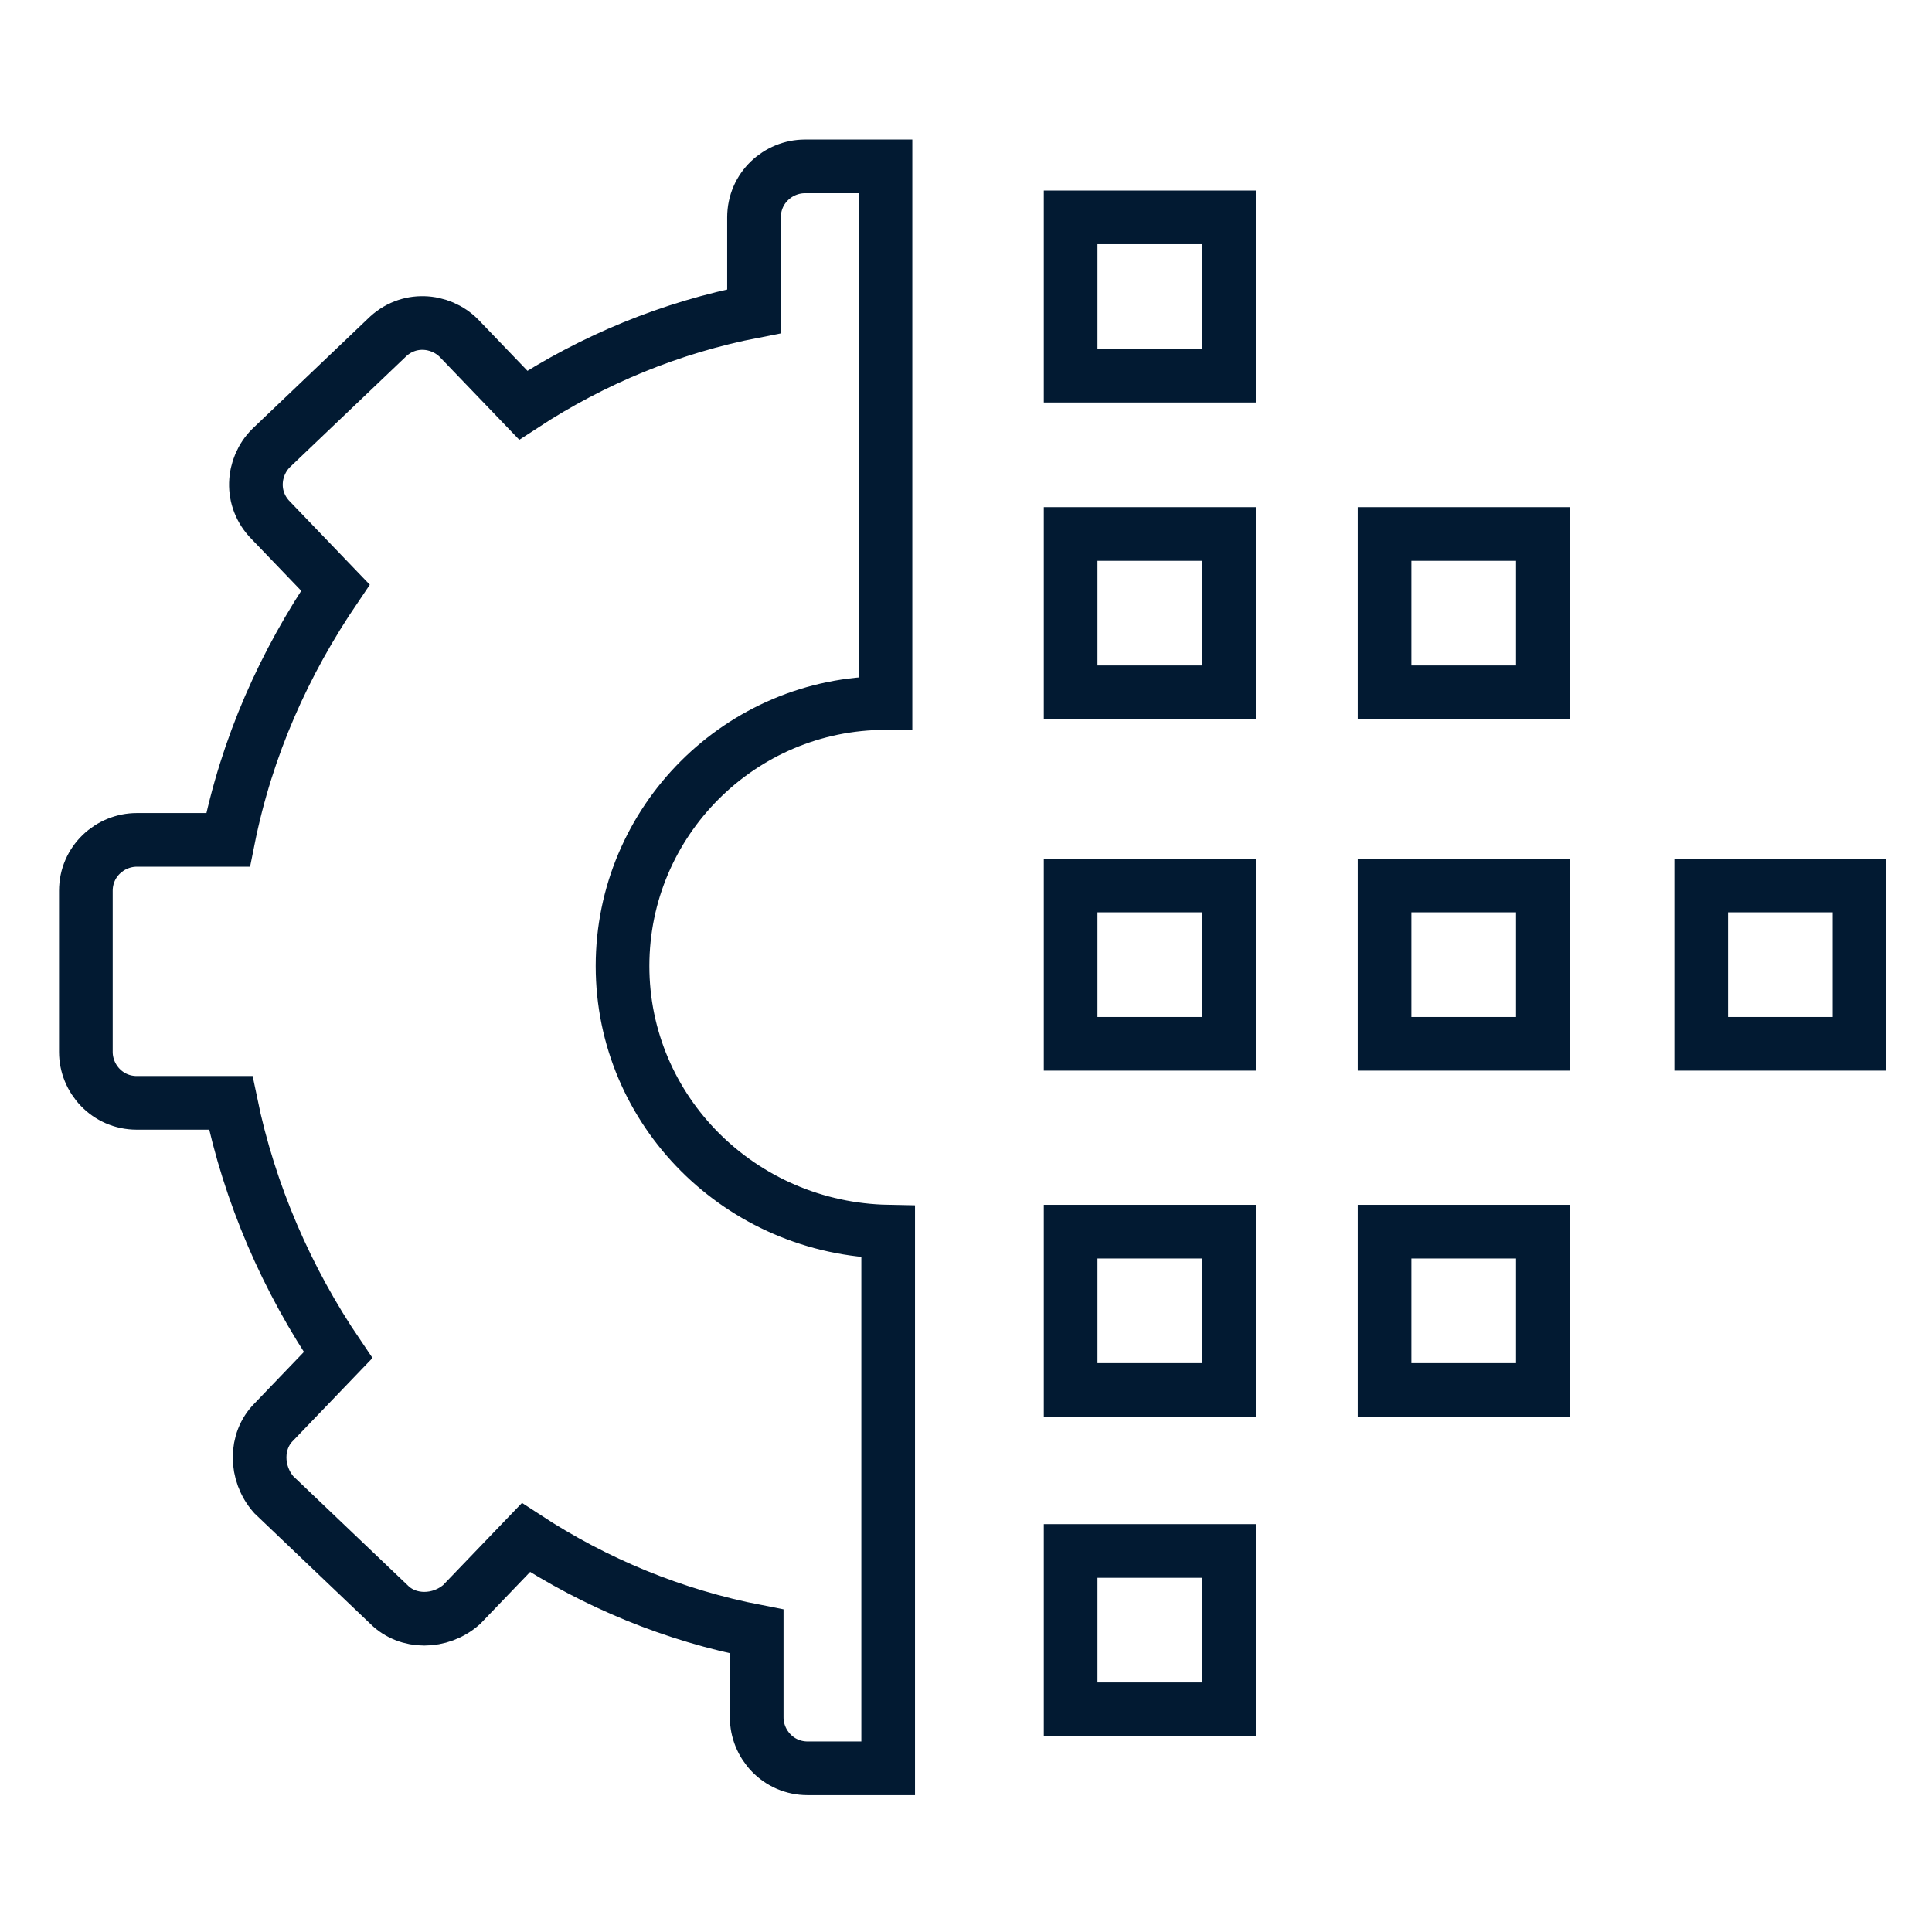
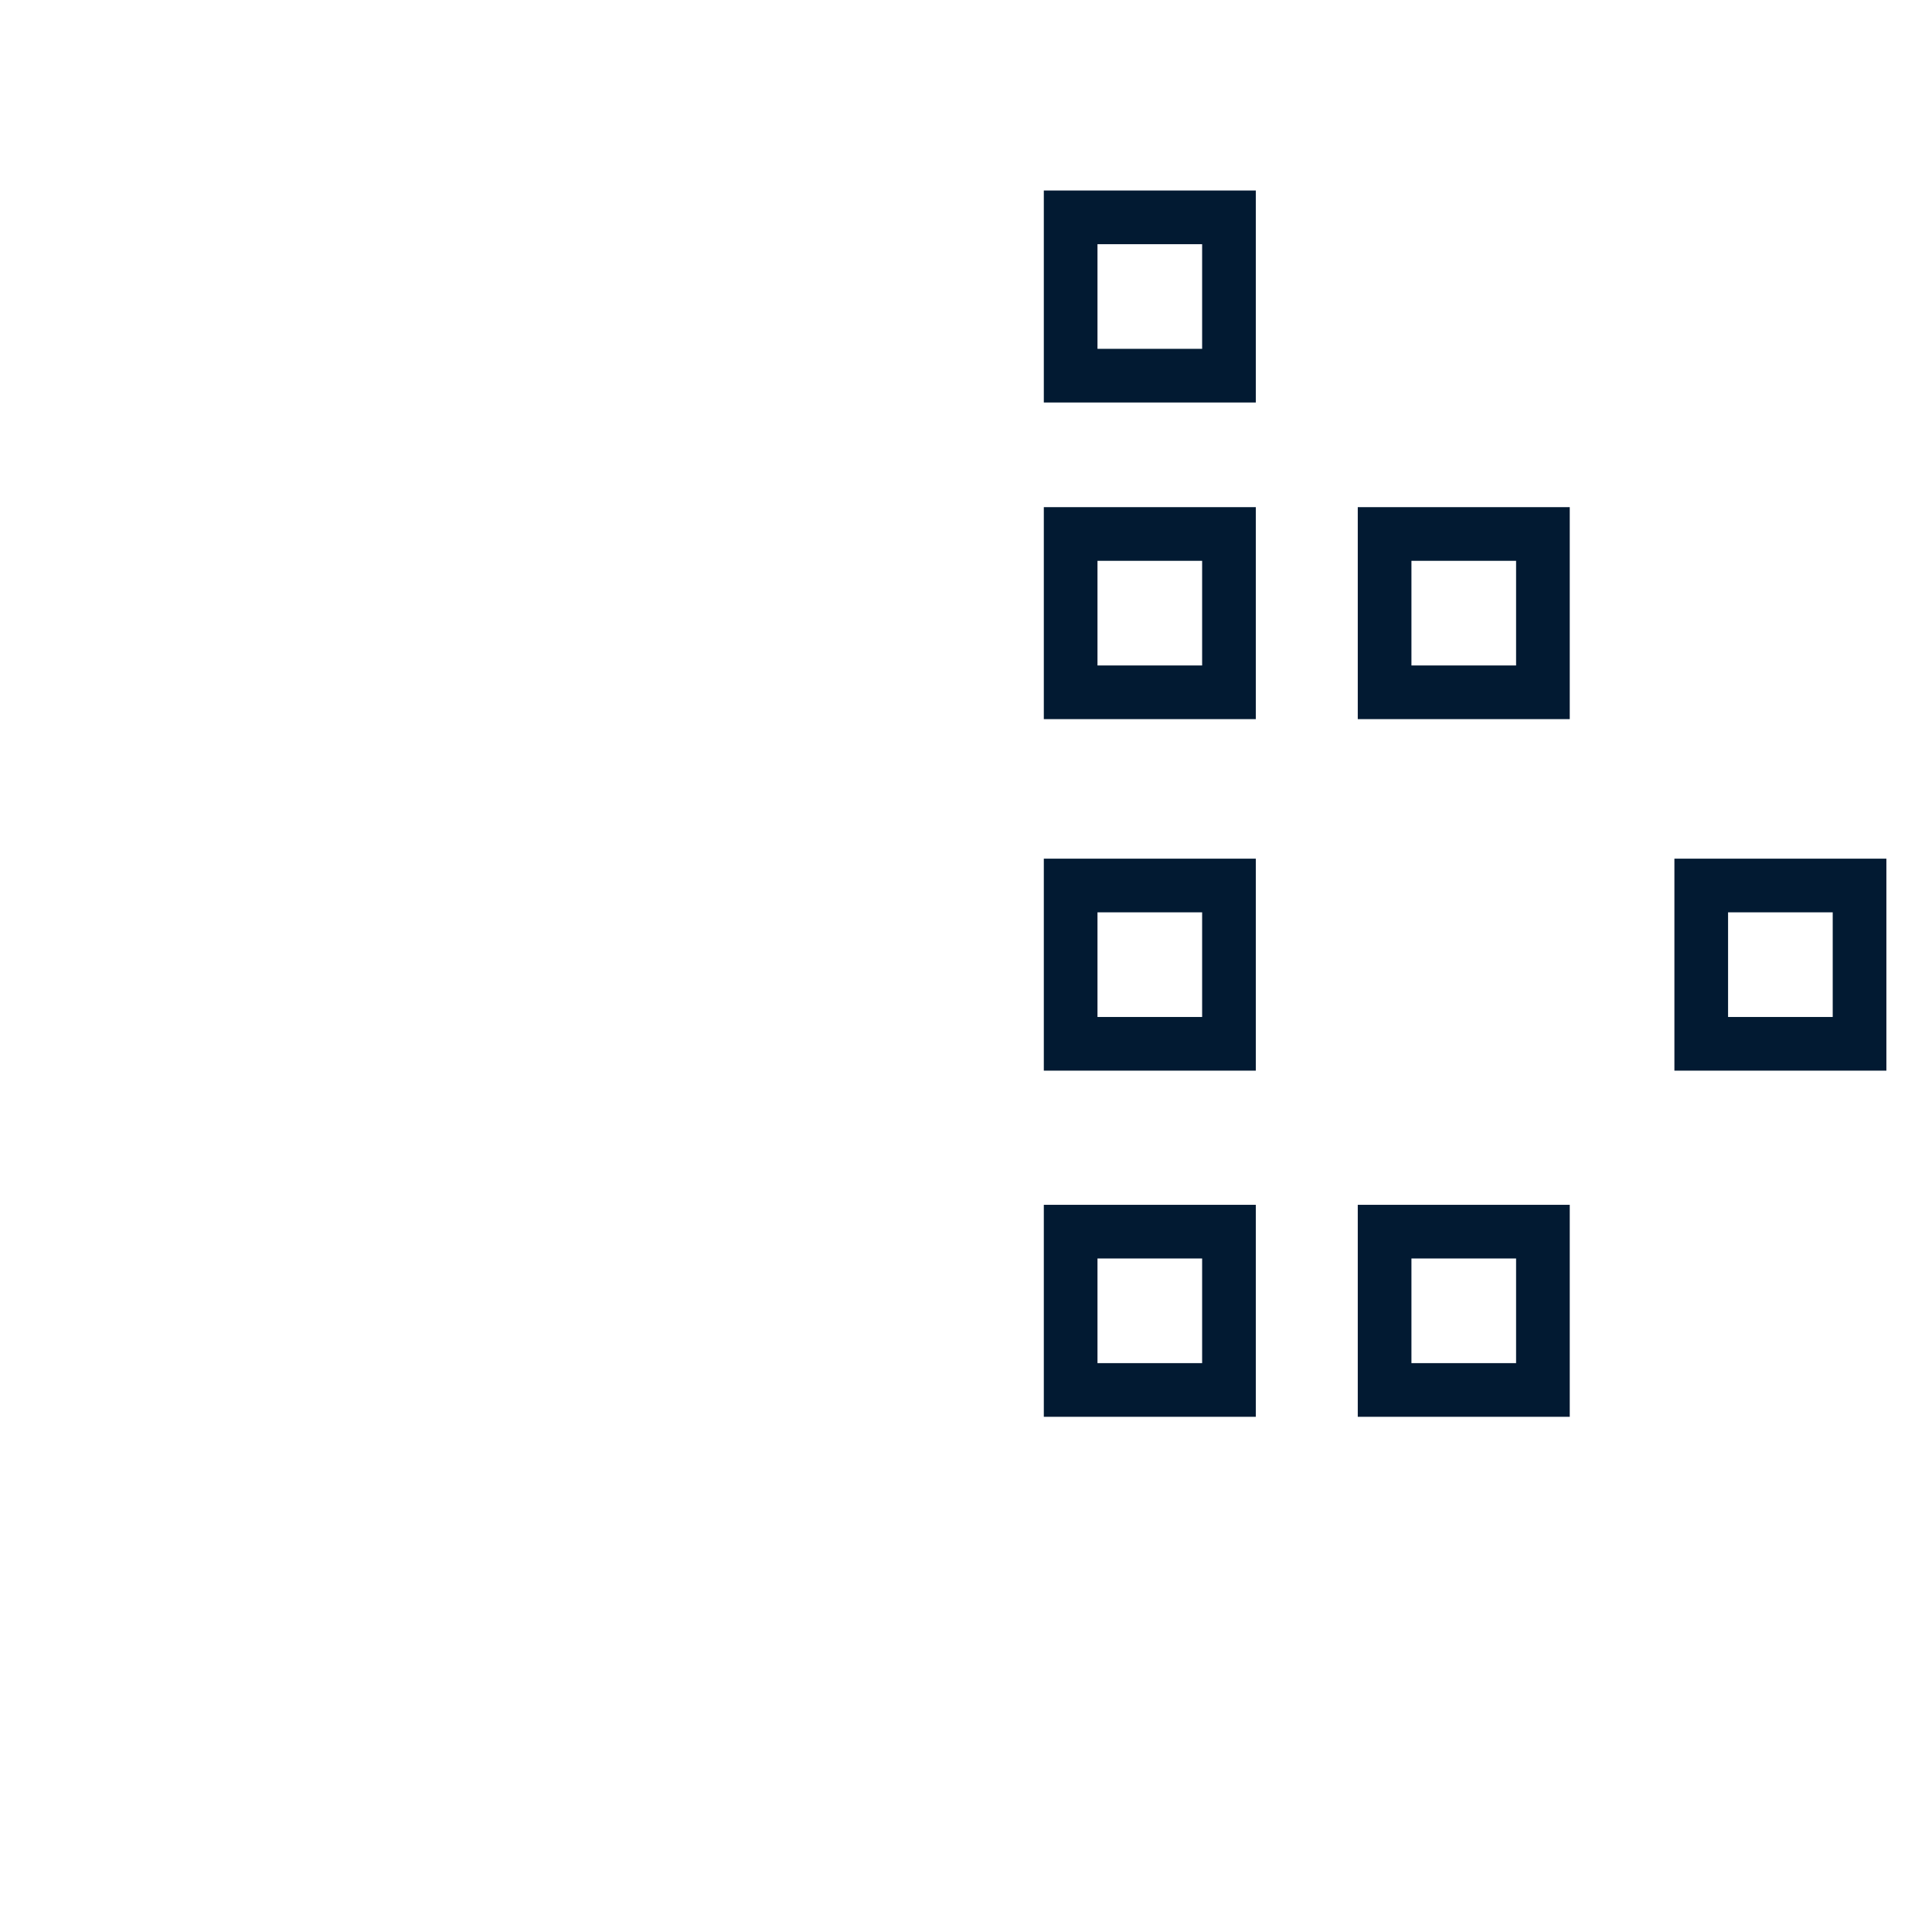
<svg xmlns="http://www.w3.org/2000/svg" id="Layer_1" style="enable-background:new 0 0 72 72;" version="1.1" viewBox="0 0 72 72" x="0px" y="0px">
  <style type="text/css">
	.st0{fill:none;stroke:#021A32;stroke-width:2;stroke-miterlimit:10;}
</style>
  <g>
-     <path class="st0" d="M23.2,36c0-5.4,4.4-9.8,9.8-9.8v-20h-3c-1,0-1.9,0.8-1.9,1.9v3.5c-3.1,0.6-6,1.8-8.6,3.5l-2.4-2.5&#10;  c-0.7-0.7-1.9-0.8-2.7,0l-4.3,4.1c-0.7,0.7-0.8,1.9,0,2.7l2.4,2.5c-1.9,2.8-3.3,5.9-4,9.4H5.1c-1,0-1.9,0.8-1.9,1.9v6&#10;  c0,1,0.8,1.9,1.9,1.9h3.5c0.7,3.4,2.1,6.6,4,9.4l-2.4,2.5c-0.7,0.7-0.7,1.9,0,2.7l4.3,4.1c0.7,0.7,1.9,0.7,2.7,0l2.4-2.5&#10;  c2.6,1.7,5.5,2.9,8.6,3.5V64c0,1,0.8,1.9,1.9,1.9h3v-20C27.6,45.8,23.2,41.4,23.2,36z" />
-   </g>
+     </g>
  <rect class="st0" height="5.9" width="5.9" x="63.4" y="33" />
  <rect class="st0" height="5.9" width="5.9" x="39.9" y="33" />
  <g>
    <rect class="st0" height="5.9" width="5.9" x="39.9" y="19.9" />
    <rect class="st0" height="5.9" width="5.9" x="39.9" y="8.1" />
-     <rect class="st0" height="5.9" width="5.9" x="39.9" y="57.8" />
    <rect class="st0" height="5.9" width="5.9" x="39.9" y="45.9" />
  </g>
  <g>
    <rect class="st0" height="5.9" width="5.9" x="51.6" y="19.9" />
-     <rect class="st0" height="5.9" width="5.9" x="51.6" y="33" />
    <rect class="st0" height="5.9" width="5.9" x="51.6" y="45.9" />
  </g>
</svg>